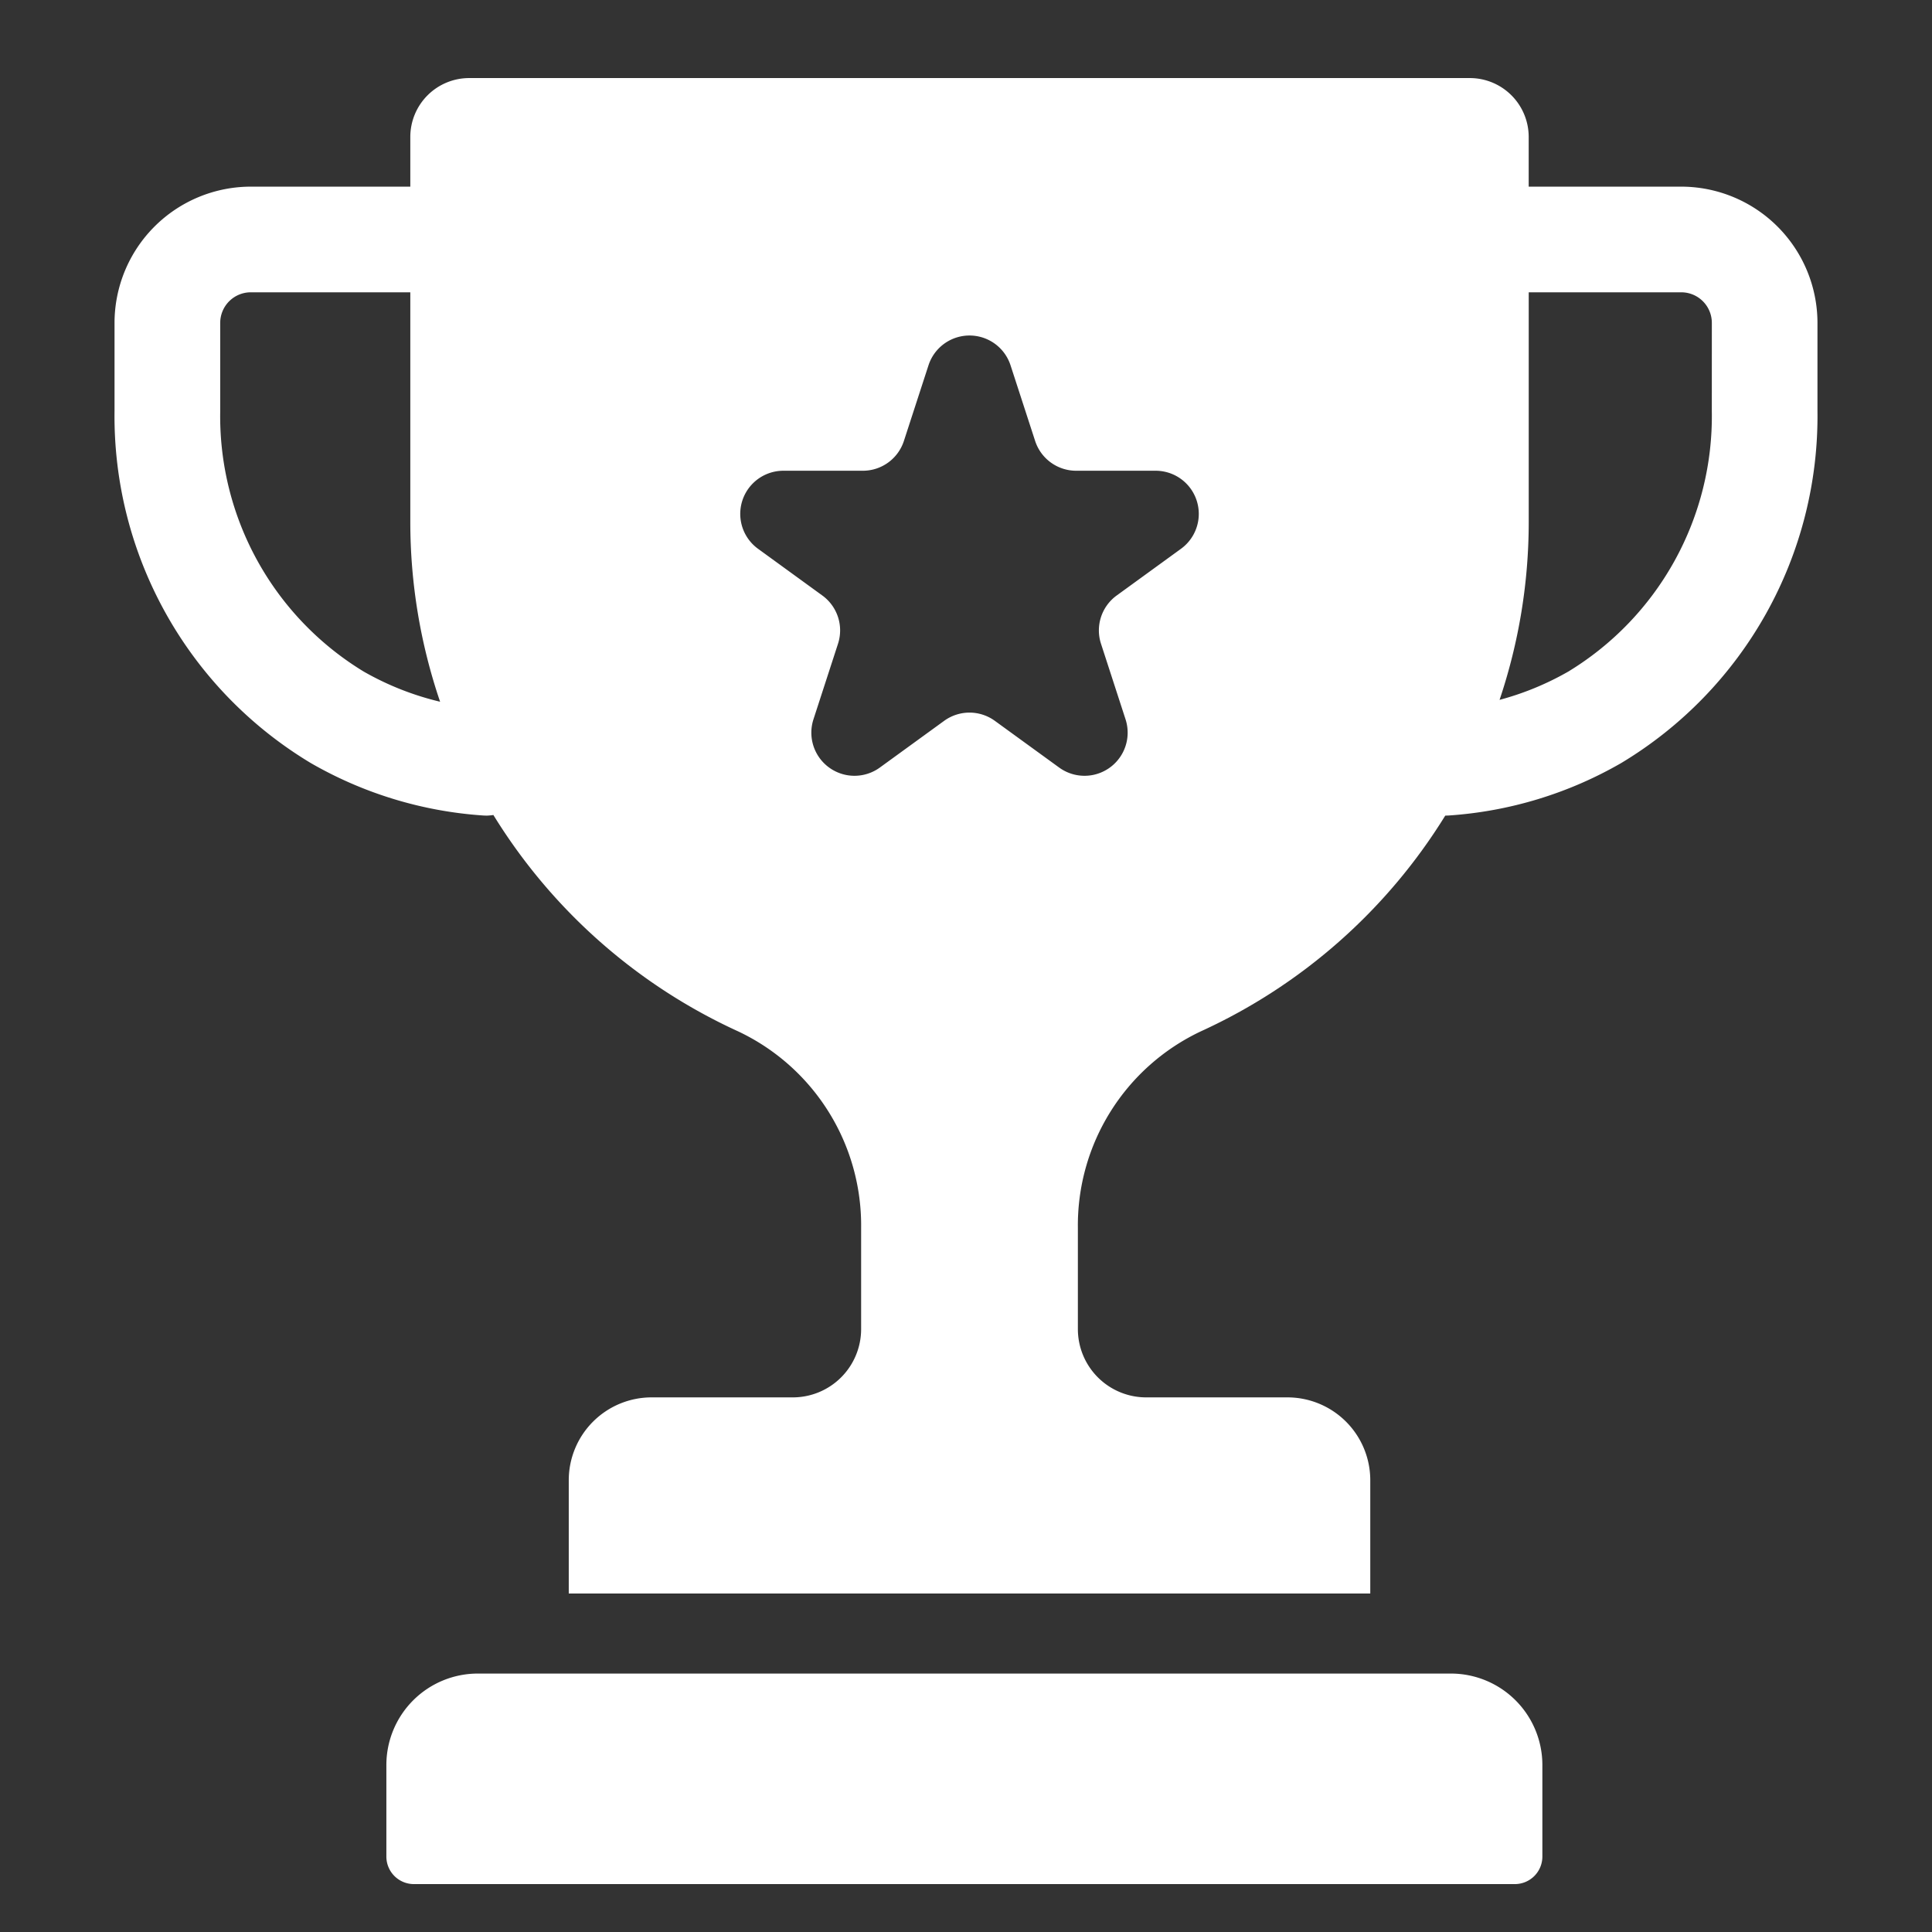
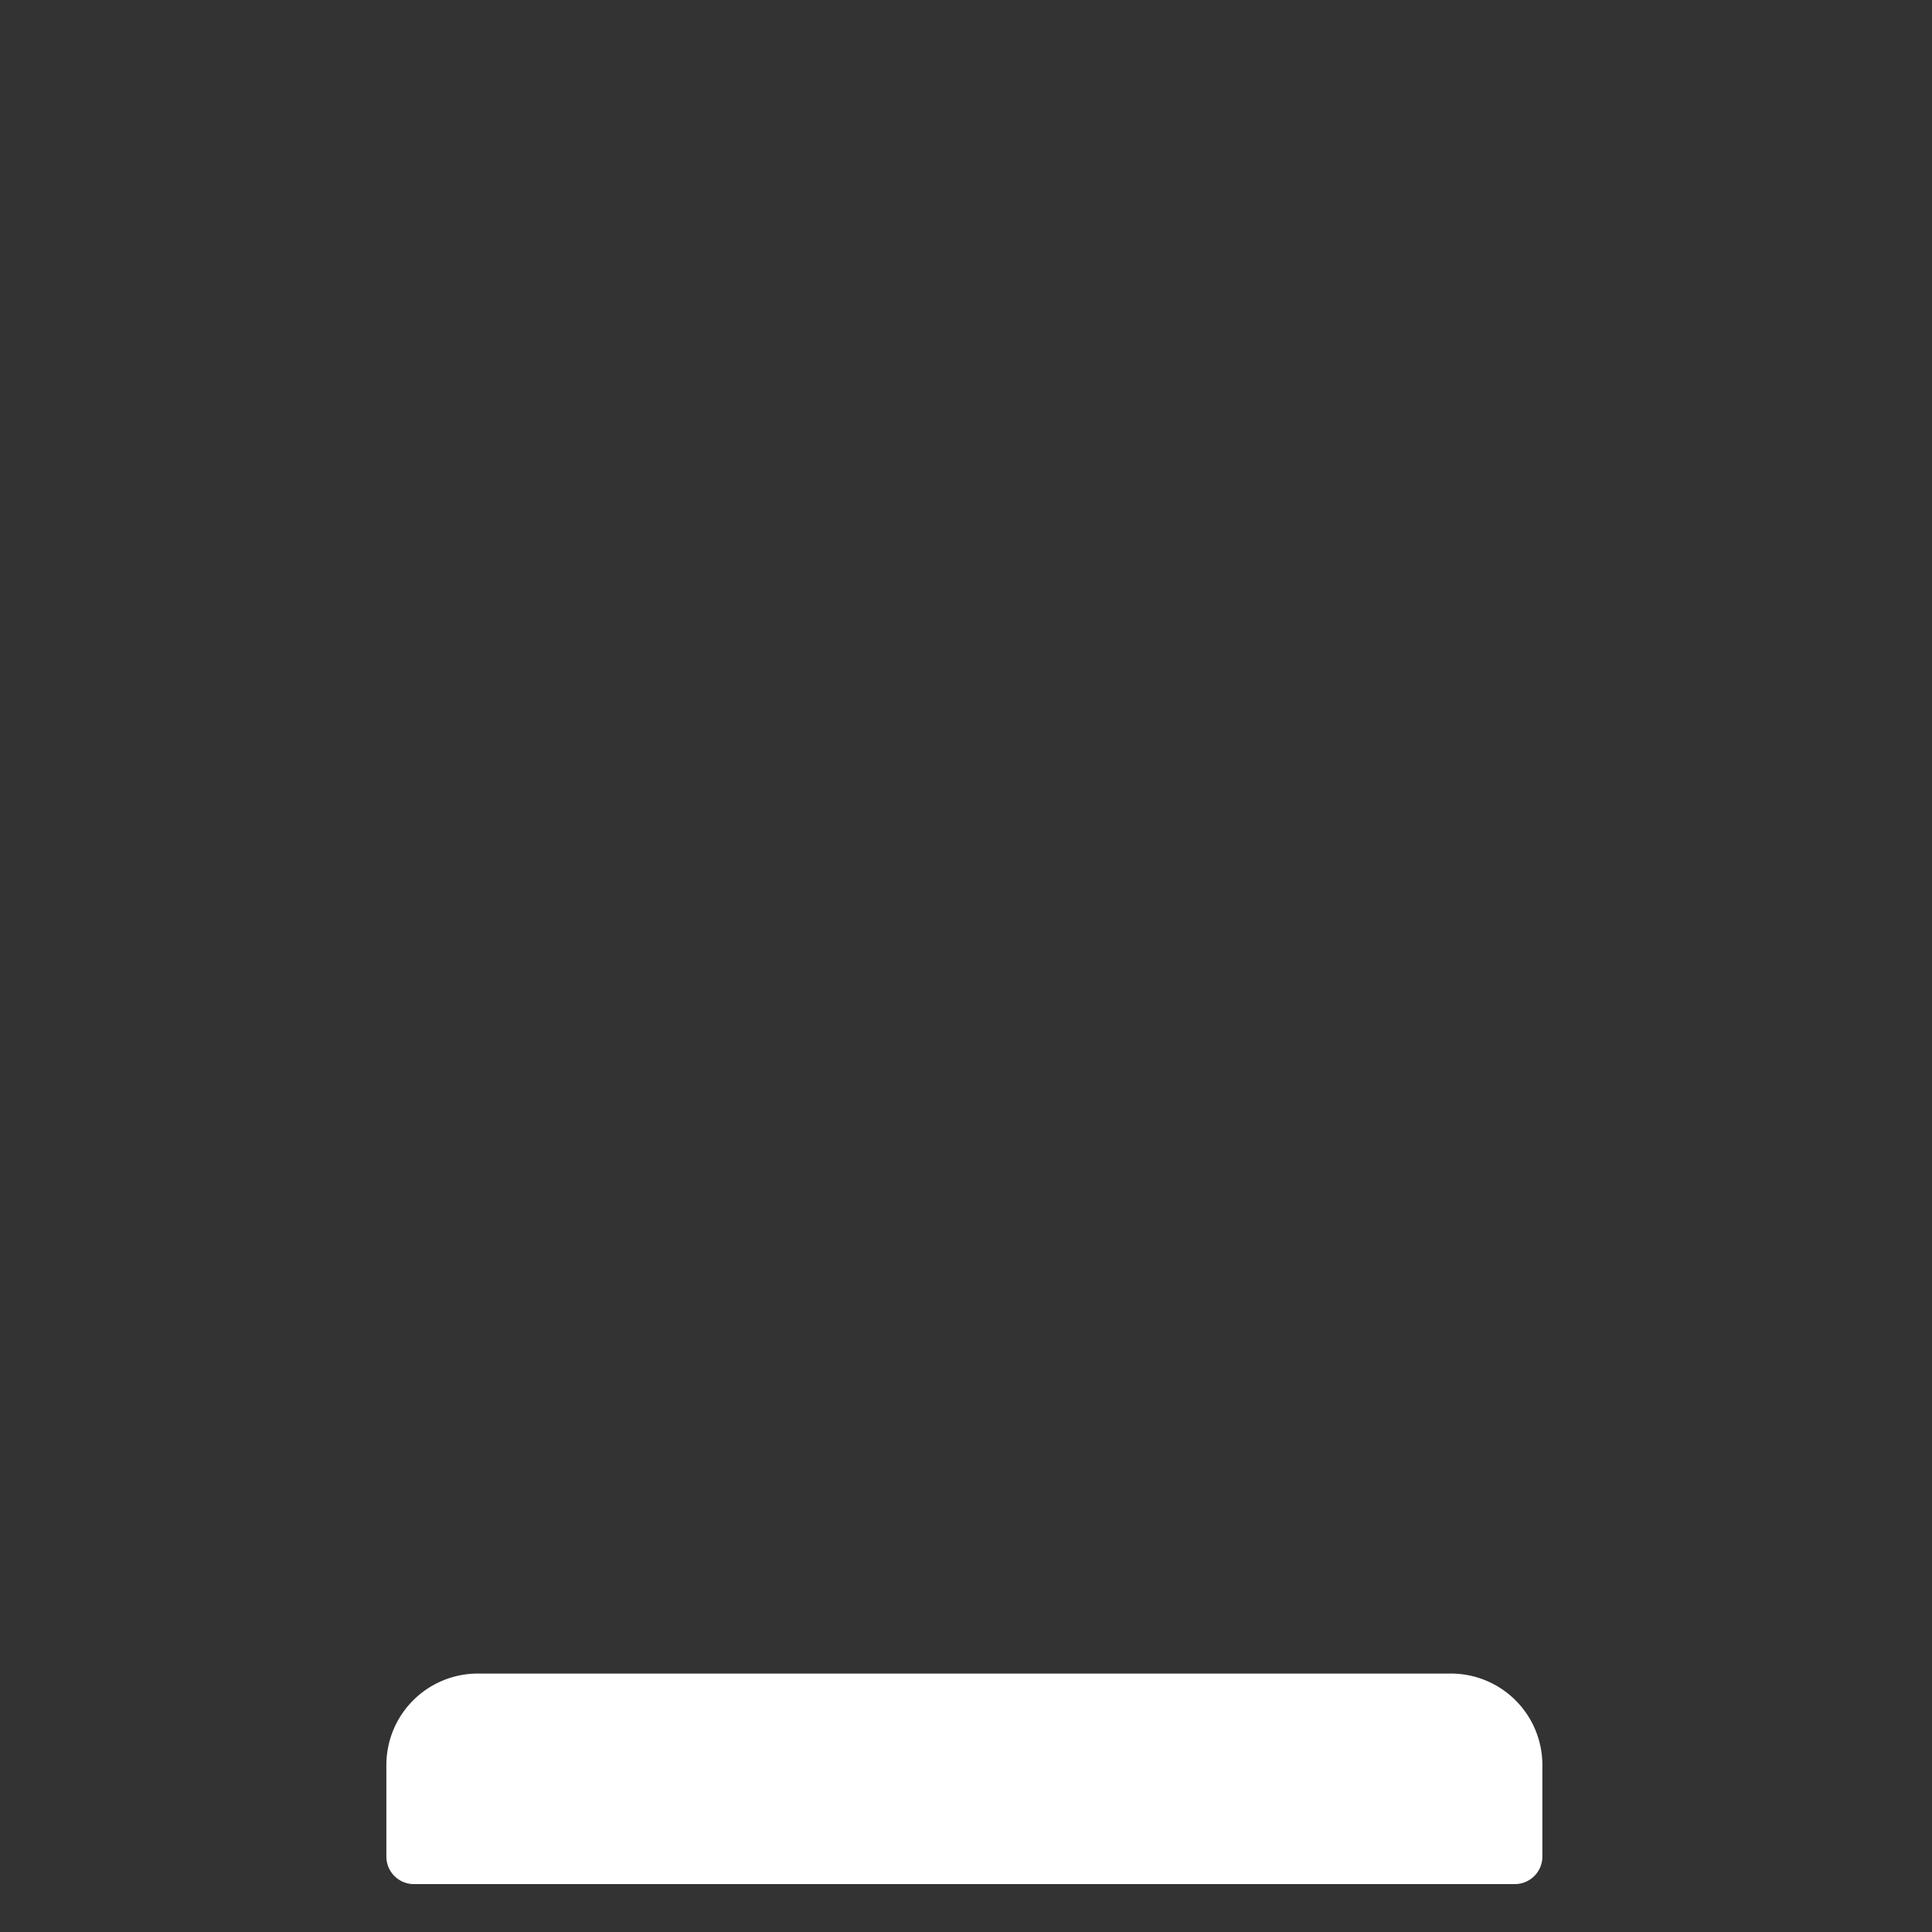
<svg xmlns="http://www.w3.org/2000/svg" viewBox="0 0 64 64" fill="#ffffff">
  <rect x="0" y="0" width="64" height="64" fill="#333333" stroke="none" />
  <g id="Trophy">
    <path d="M48.063,55.439H15.829a3.03,3.03,0,0,0-3.03,3.03v3.032a.912.912,0,0,0,.912.912h36.47a.912.912,0,0,0,.912-.912V58.469A3.03,3.03,0,0,0,48.063,55.439Z" />
-     <path d="M55.694,6.183H50.64V4.537A1.951,1.951,0,0,0,48.69,2.586H15.543a1.951,1.951,0,0,0-1.951,1.951V6.183H8.306a4.517,4.517,0,0,0-4.512,4.512v2.923a13.403,13.403,0,0,0,6.501,11.659,13.212,13.212,0,0,0,5.708,1.737q.065.004.129.004a1.713,1.713,0,0,0,.212-.02,18.592,18.592,0,0,0,8.12,7.173,7.107,7.107,0,0,1,4.062,6.507v3.349A2.263,2.263,0,0,1,26.264,46.29H21.586a2.745,2.745,0,0,0-2.745,2.745v3.753H45.392V49.035A2.745,2.745,0,0,0,42.647,46.29H37.969a2.263,2.263,0,0,1-2.263-2.263V40.677a7.107,7.107,0,0,1,4.062-6.507,18.592,18.592,0,0,0,8.108-7.152c.04,0,.081-.002.121-.004a13.203,13.203,0,0,0,5.707-1.737,13.404,13.404,0,0,0,6.502-11.659V10.694A4.517,4.517,0,0,0,55.694,6.183ZM12.049,22.247a9.896,9.896,0,0,1-4.754-8.629V10.694A1.013,1.013,0,0,1,8.306,9.683h5.286v7.62a18.467,18.467,0,0,0,.987,5.943A9.526,9.526,0,0,1,12.049,22.247ZM39.121,18.18l-2.13,1.547a1.429,1.429,0,0,0-.519,1.598l.813,2.503a1.429,1.429,0,0,1-2.199,1.598l-2.13-1.547a1.429,1.429,0,0,0-1.68,0l-2.13,1.547a1.429,1.429,0,0,1-2.199-1.598l.813-2.503a1.429,1.429,0,0,0-.519-1.598L25.112,18.18a1.429,1.429,0,0,1,.84-2.586h2.632a1.429,1.429,0,0,0,1.359-.988l.814-2.503a1.429,1.429,0,0,1,2.719,0l.814,2.503a1.43,1.43,0,0,0,1.359.988H38.281A1.429,1.429,0,0,1,39.121,18.18Zm17.585-4.563a9.897,9.897,0,0,1-4.755,8.63,9.509,9.509,0,0,1-2.276.937,18.466,18.466,0,0,0,.966-5.881v-7.62h5.054a1.013,1.013,0,0,1,1.012,1.012Z" />
  </g>
</svg>